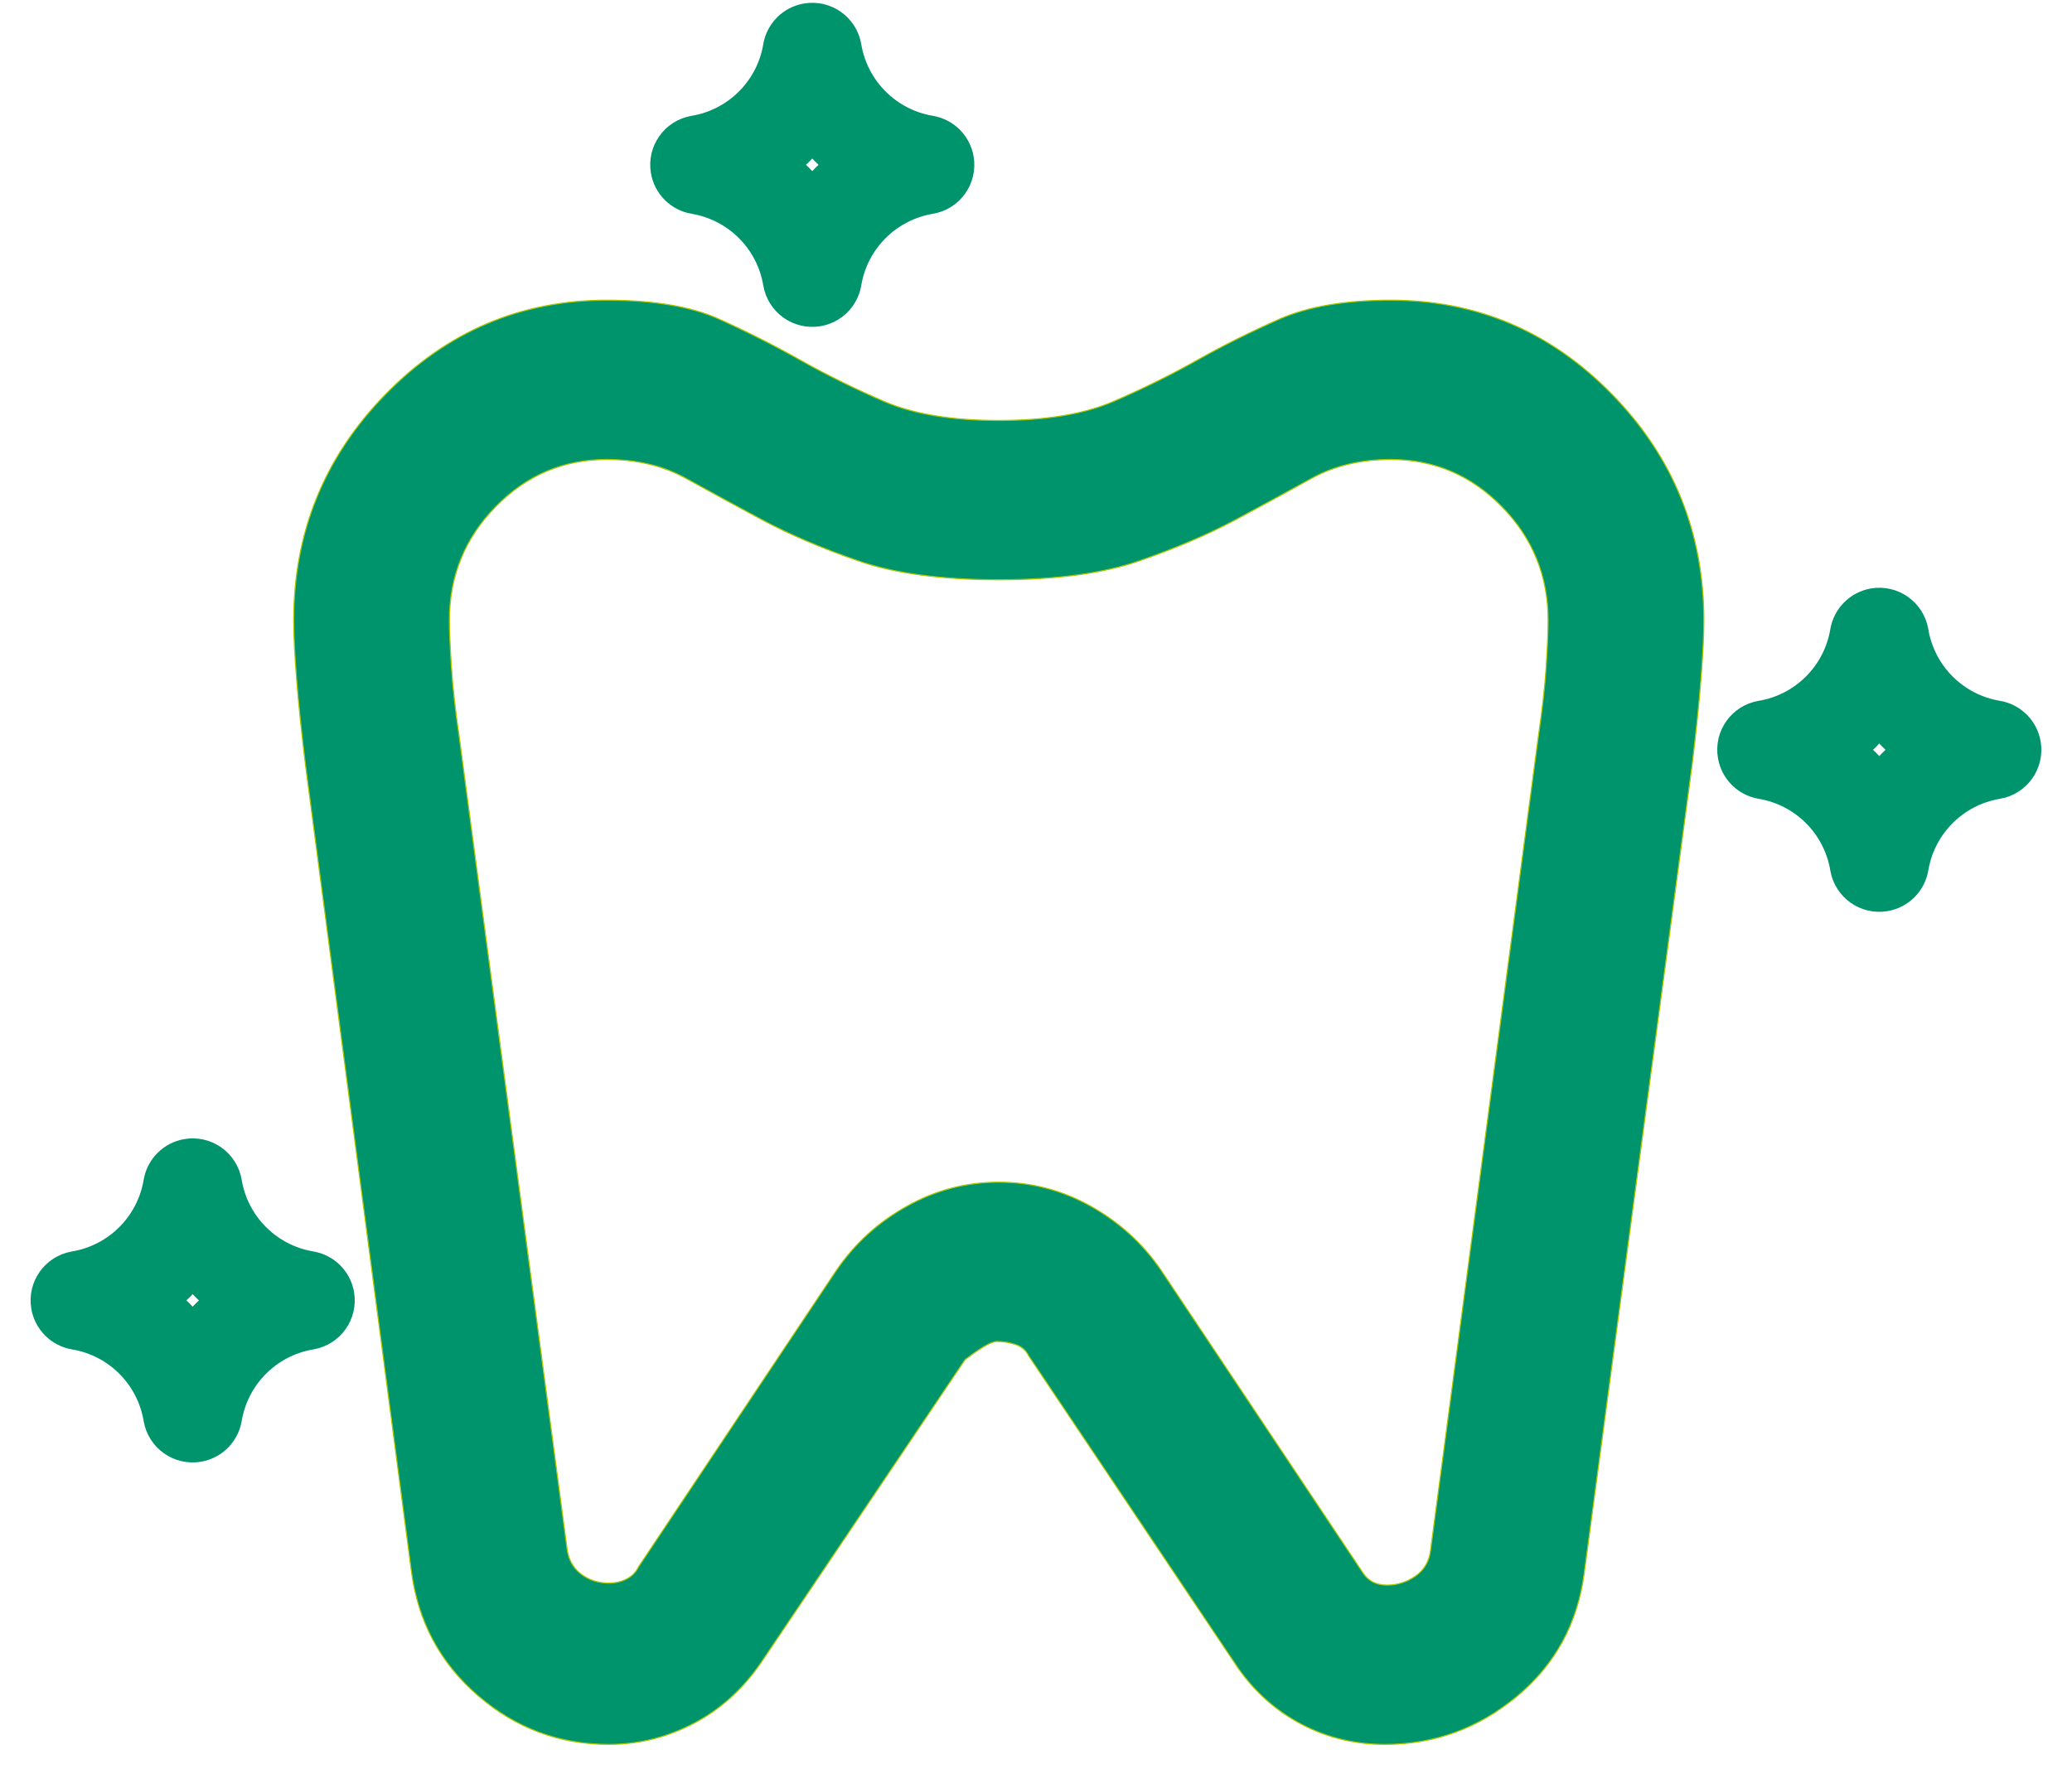
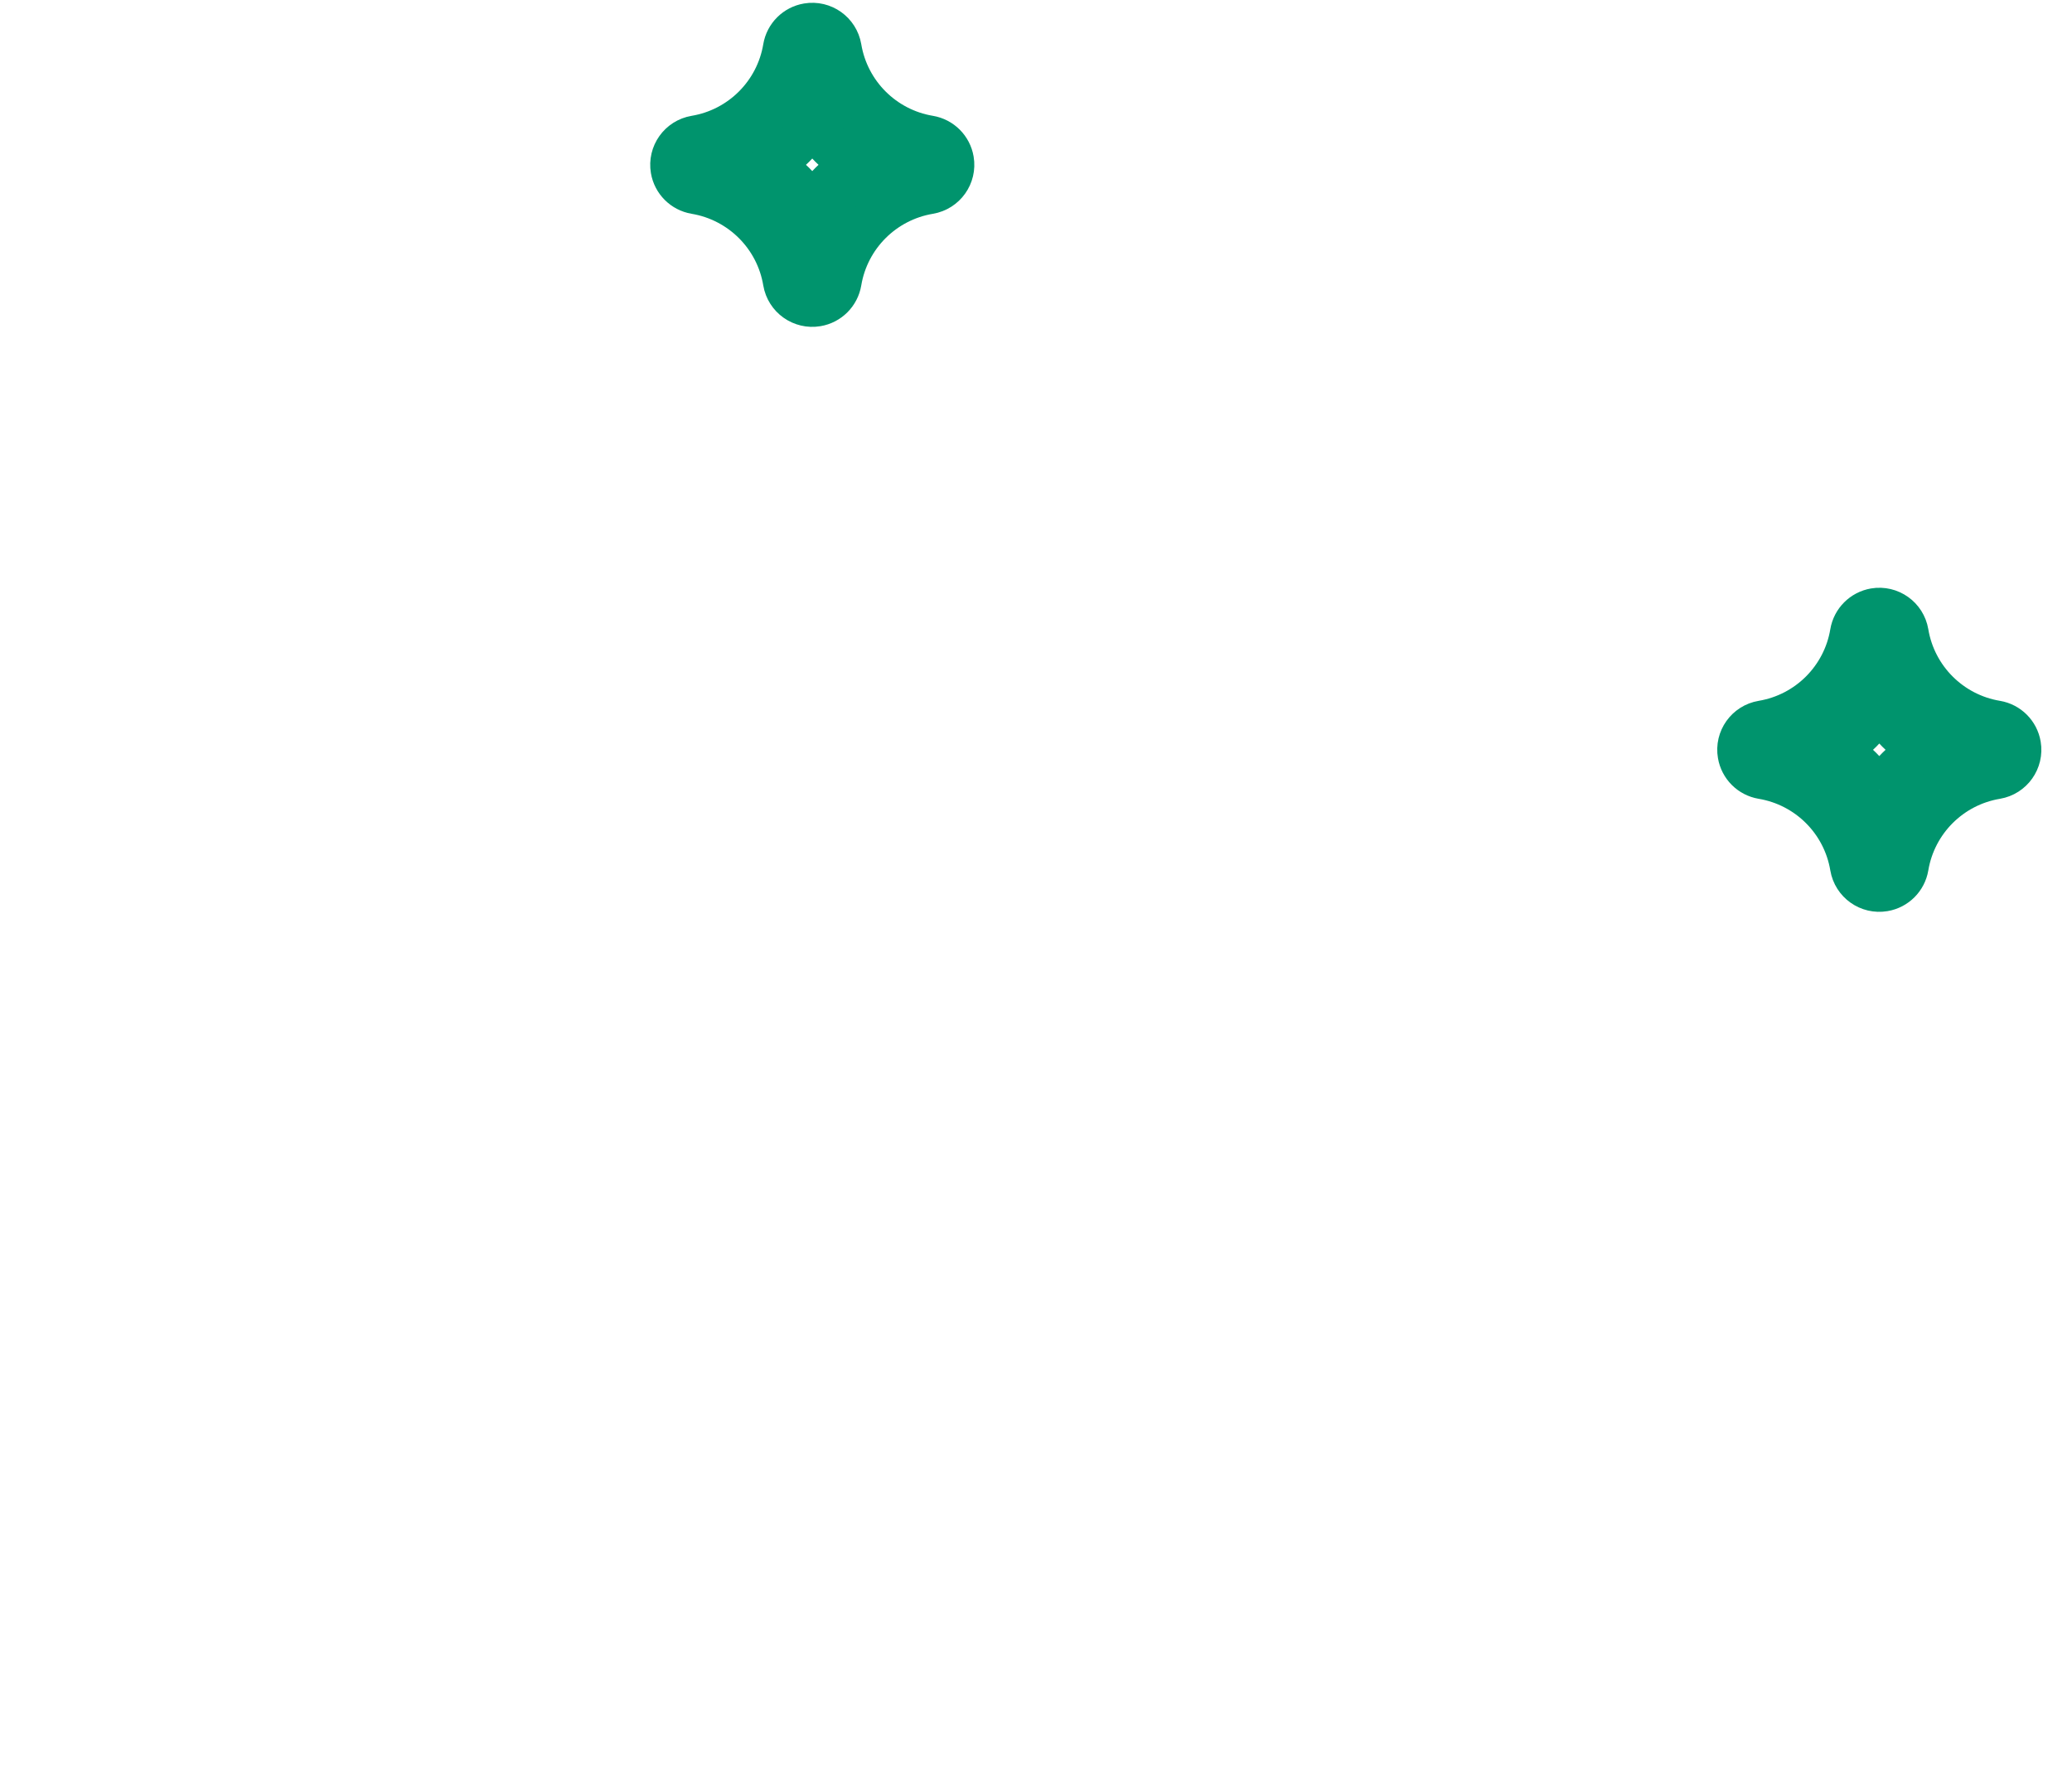
<svg xmlns="http://www.w3.org/2000/svg" width="48" height="41" viewBox="0 0 48 41" fill="none">
-   <path d="M36.702 36.438L36.702 36.438C36.551 37.612 36.031 38.569 35.14 39.31C34.249 40.051 33.23 40.422 32.083 40.422C31.389 40.422 30.747 40.267 30.159 39.959C29.571 39.65 29.08 39.218 28.688 38.662C28.688 38.662 28.688 38.662 28.688 38.662L23.83 31.417C23.768 31.29 23.667 31.203 23.528 31.156C23.39 31.109 23.245 31.085 23.092 31.085C23.06 31.085 23.02 31.095 22.974 31.112C22.928 31.13 22.875 31.156 22.814 31.191C22.692 31.262 22.54 31.366 22.358 31.506L22.358 31.505L22.355 31.509L17.633 38.523C17.633 38.523 17.633 38.523 17.633 38.523C17.21 39.141 16.69 39.611 16.071 39.935C15.452 40.26 14.796 40.422 14.102 40.422C12.954 40.422 11.943 40.044 11.068 39.287C10.192 38.53 9.679 37.565 9.528 36.392L9.528 36.392L7.076 17.718C6.985 16.975 6.917 16.317 6.872 15.745C6.826 15.172 6.804 14.716 6.804 14.376C6.804 12.335 7.514 10.588 8.934 9.135C10.355 7.682 12.062 6.956 14.056 6.956C15.145 6.956 16.014 7.103 16.662 7.396C17.313 7.69 17.94 8.007 18.546 8.348C19.151 8.689 19.795 9.006 20.477 9.301C21.16 9.596 22.047 9.743 23.138 9.743C24.229 9.743 25.116 9.596 25.799 9.301C26.481 9.006 27.124 8.689 27.73 8.348C28.335 8.007 28.971 7.69 29.636 7.396C30.3 7.103 31.161 6.956 32.219 6.956C34.214 6.956 35.921 7.682 37.342 9.135C38.762 10.588 39.472 12.335 39.472 14.376C39.472 14.716 39.449 15.172 39.404 15.745C39.359 16.317 39.291 16.975 39.2 17.718L36.702 36.438ZM32.219 10.647C31.521 10.647 30.906 10.794 30.374 11.09C29.845 11.384 29.262 11.701 28.626 12.042C27.991 12.382 27.25 12.699 26.403 12.993C25.557 13.287 24.469 13.434 23.138 13.434C21.807 13.434 20.718 13.287 19.873 12.993C19.025 12.699 18.284 12.382 17.649 12.042C17.014 11.701 16.431 11.384 15.901 11.09C15.37 10.794 14.754 10.647 14.056 10.647C13.054 10.647 12.195 11.012 11.482 11.742C10.768 12.472 10.411 13.35 10.411 14.376C10.411 14.624 10.426 14.98 10.457 15.445C10.487 15.91 10.547 16.452 10.638 17.071C10.638 17.071 10.638 17.071 10.638 17.071L13.136 35.884C13.136 35.884 13.136 35.884 13.136 35.884C13.166 36.134 13.274 36.331 13.458 36.473C13.642 36.614 13.857 36.684 14.102 36.684C14.255 36.684 14.393 36.653 14.516 36.59C14.639 36.527 14.732 36.432 14.794 36.306L19.379 29.433C19.379 29.433 19.379 29.433 19.379 29.433C19.802 28.815 20.345 28.321 21.01 27.95C21.674 27.579 22.383 27.394 23.138 27.394C23.892 27.394 24.602 27.579 25.266 27.95C25.93 28.321 26.474 28.815 26.896 29.433C26.896 29.433 26.896 29.433 26.896 29.433L31.573 36.446C31.573 36.446 31.573 36.447 31.573 36.447C31.635 36.541 31.712 36.612 31.805 36.66C31.898 36.707 32.006 36.731 32.129 36.731C32.373 36.731 32.595 36.66 32.794 36.52C32.994 36.378 33.109 36.181 33.14 35.93C33.14 35.93 33.14 35.93 33.14 35.93L35.637 17.071L35.625 17.07L35.637 17.071L35.637 17.071C35.728 16.452 35.789 15.91 35.819 15.445C35.849 14.98 35.864 14.624 35.864 14.376C35.864 13.35 35.508 12.472 34.794 11.742C34.08 11.012 33.222 10.647 32.219 10.647Z" fill="#00946D" stroke="#ABC700" stroke-width="0.025" />
  <path d="M22.062 3.711C22.016 3.437 21.802 3.223 21.529 3.177C20.468 3 19.636 2.168 19.459 1.107C19.399 0.753 19.063 0.514 18.709 0.574C18.435 0.62 18.221 0.834 18.175 1.107C17.998 2.168 17.166 3 16.105 3.177C15.751 3.237 15.512 3.573 15.572 3.928C15.618 4.201 15.832 4.415 16.105 4.461C17.166 4.639 17.998 5.47 18.175 6.531C18.235 6.886 18.571 7.125 18.926 7.065C19.199 7.019 19.413 6.805 19.459 6.531C19.636 5.47 20.468 4.639 21.529 4.461C21.884 4.401 22.122 4.065 22.062 3.711ZM18.817 4.749C18.563 4.388 18.248 4.073 17.887 3.819C18.248 3.565 18.563 3.251 18.817 2.889C19.071 3.251 19.386 3.565 19.747 3.819C19.386 4.073 19.071 4.388 18.817 4.749Z" fill="#00946D" stroke="#00946D" />
-   <path d="M46.781 17.266C46.735 16.993 46.521 16.779 46.248 16.733C45.187 16.556 44.355 15.724 44.178 14.663C44.118 14.308 43.782 14.069 43.427 14.129C43.154 14.176 42.94 14.39 42.894 14.663C42.717 15.724 41.885 16.556 40.824 16.733C40.469 16.793 40.23 17.129 40.291 17.483C40.337 17.757 40.551 17.971 40.824 18.017C41.885 18.194 42.717 19.026 42.894 20.087C42.954 20.442 43.29 20.68 43.644 20.62C43.918 20.574 44.132 20.36 44.178 20.087C44.355 19.026 45.187 18.194 46.248 18.017C46.602 17.957 46.841 17.621 46.781 17.266ZM43.536 18.305C43.282 17.943 42.967 17.629 42.606 17.375C42.967 17.121 43.282 16.806 43.536 16.445C43.79 16.806 44.105 17.121 44.466 17.375C44.104 17.629 43.79 17.943 43.536 18.305Z" fill="#00946D" stroke="#00946D" />
-   <path d="M7.709 30.025C7.663 29.752 7.449 29.538 7.175 29.492C6.114 29.314 5.283 28.483 5.106 27.422C5.046 27.067 4.71 26.828 4.355 26.888C4.082 26.934 3.868 27.148 3.821 27.422C3.644 28.483 2.813 29.314 1.752 29.492C1.397 29.552 1.158 29.888 1.218 30.242C1.264 30.515 1.478 30.73 1.752 30.776C2.813 30.953 3.644 31.785 3.821 32.846C3.881 33.2 4.218 33.439 4.572 33.379C4.845 33.333 5.059 33.119 5.106 32.846C5.283 31.785 6.114 30.953 7.175 30.776C7.53 30.716 7.769 30.38 7.709 30.025ZM4.464 31.064C4.21 30.702 3.895 30.387 3.534 30.134C3.895 29.88 4.21 29.565 4.464 29.204C4.717 29.565 5.032 29.88 5.394 30.134C5.032 30.388 4.717 30.702 4.464 31.064Z" fill="#00946D" stroke="#00946D" />
+   <path d="M46.781 17.266C46.735 16.993 46.521 16.779 46.248 16.733C45.187 16.556 44.355 15.724 44.178 14.663C44.118 14.308 43.782 14.069 43.427 14.129C43.154 14.176 42.94 14.39 42.894 14.663C42.717 15.724 41.885 16.556 40.824 16.733C40.469 16.793 40.23 17.129 40.291 17.483C40.337 17.757 40.551 17.971 40.824 18.017C41.885 18.194 42.717 19.026 42.894 20.087C42.954 20.442 43.29 20.68 43.644 20.62C43.918 20.574 44.132 20.36 44.178 20.087C44.355 19.026 45.187 18.194 46.248 18.017C46.602 17.957 46.841 17.621 46.781 17.266ZM43.536 18.305C43.282 17.943 42.967 17.629 42.606 17.375C42.967 17.121 43.282 16.806 43.536 16.445C43.79 16.806 44.105 17.121 44.466 17.375C44.104 17.629 43.79 17.943 43.536 18.305" fill="#00946D" stroke="#00946D" />
</svg>